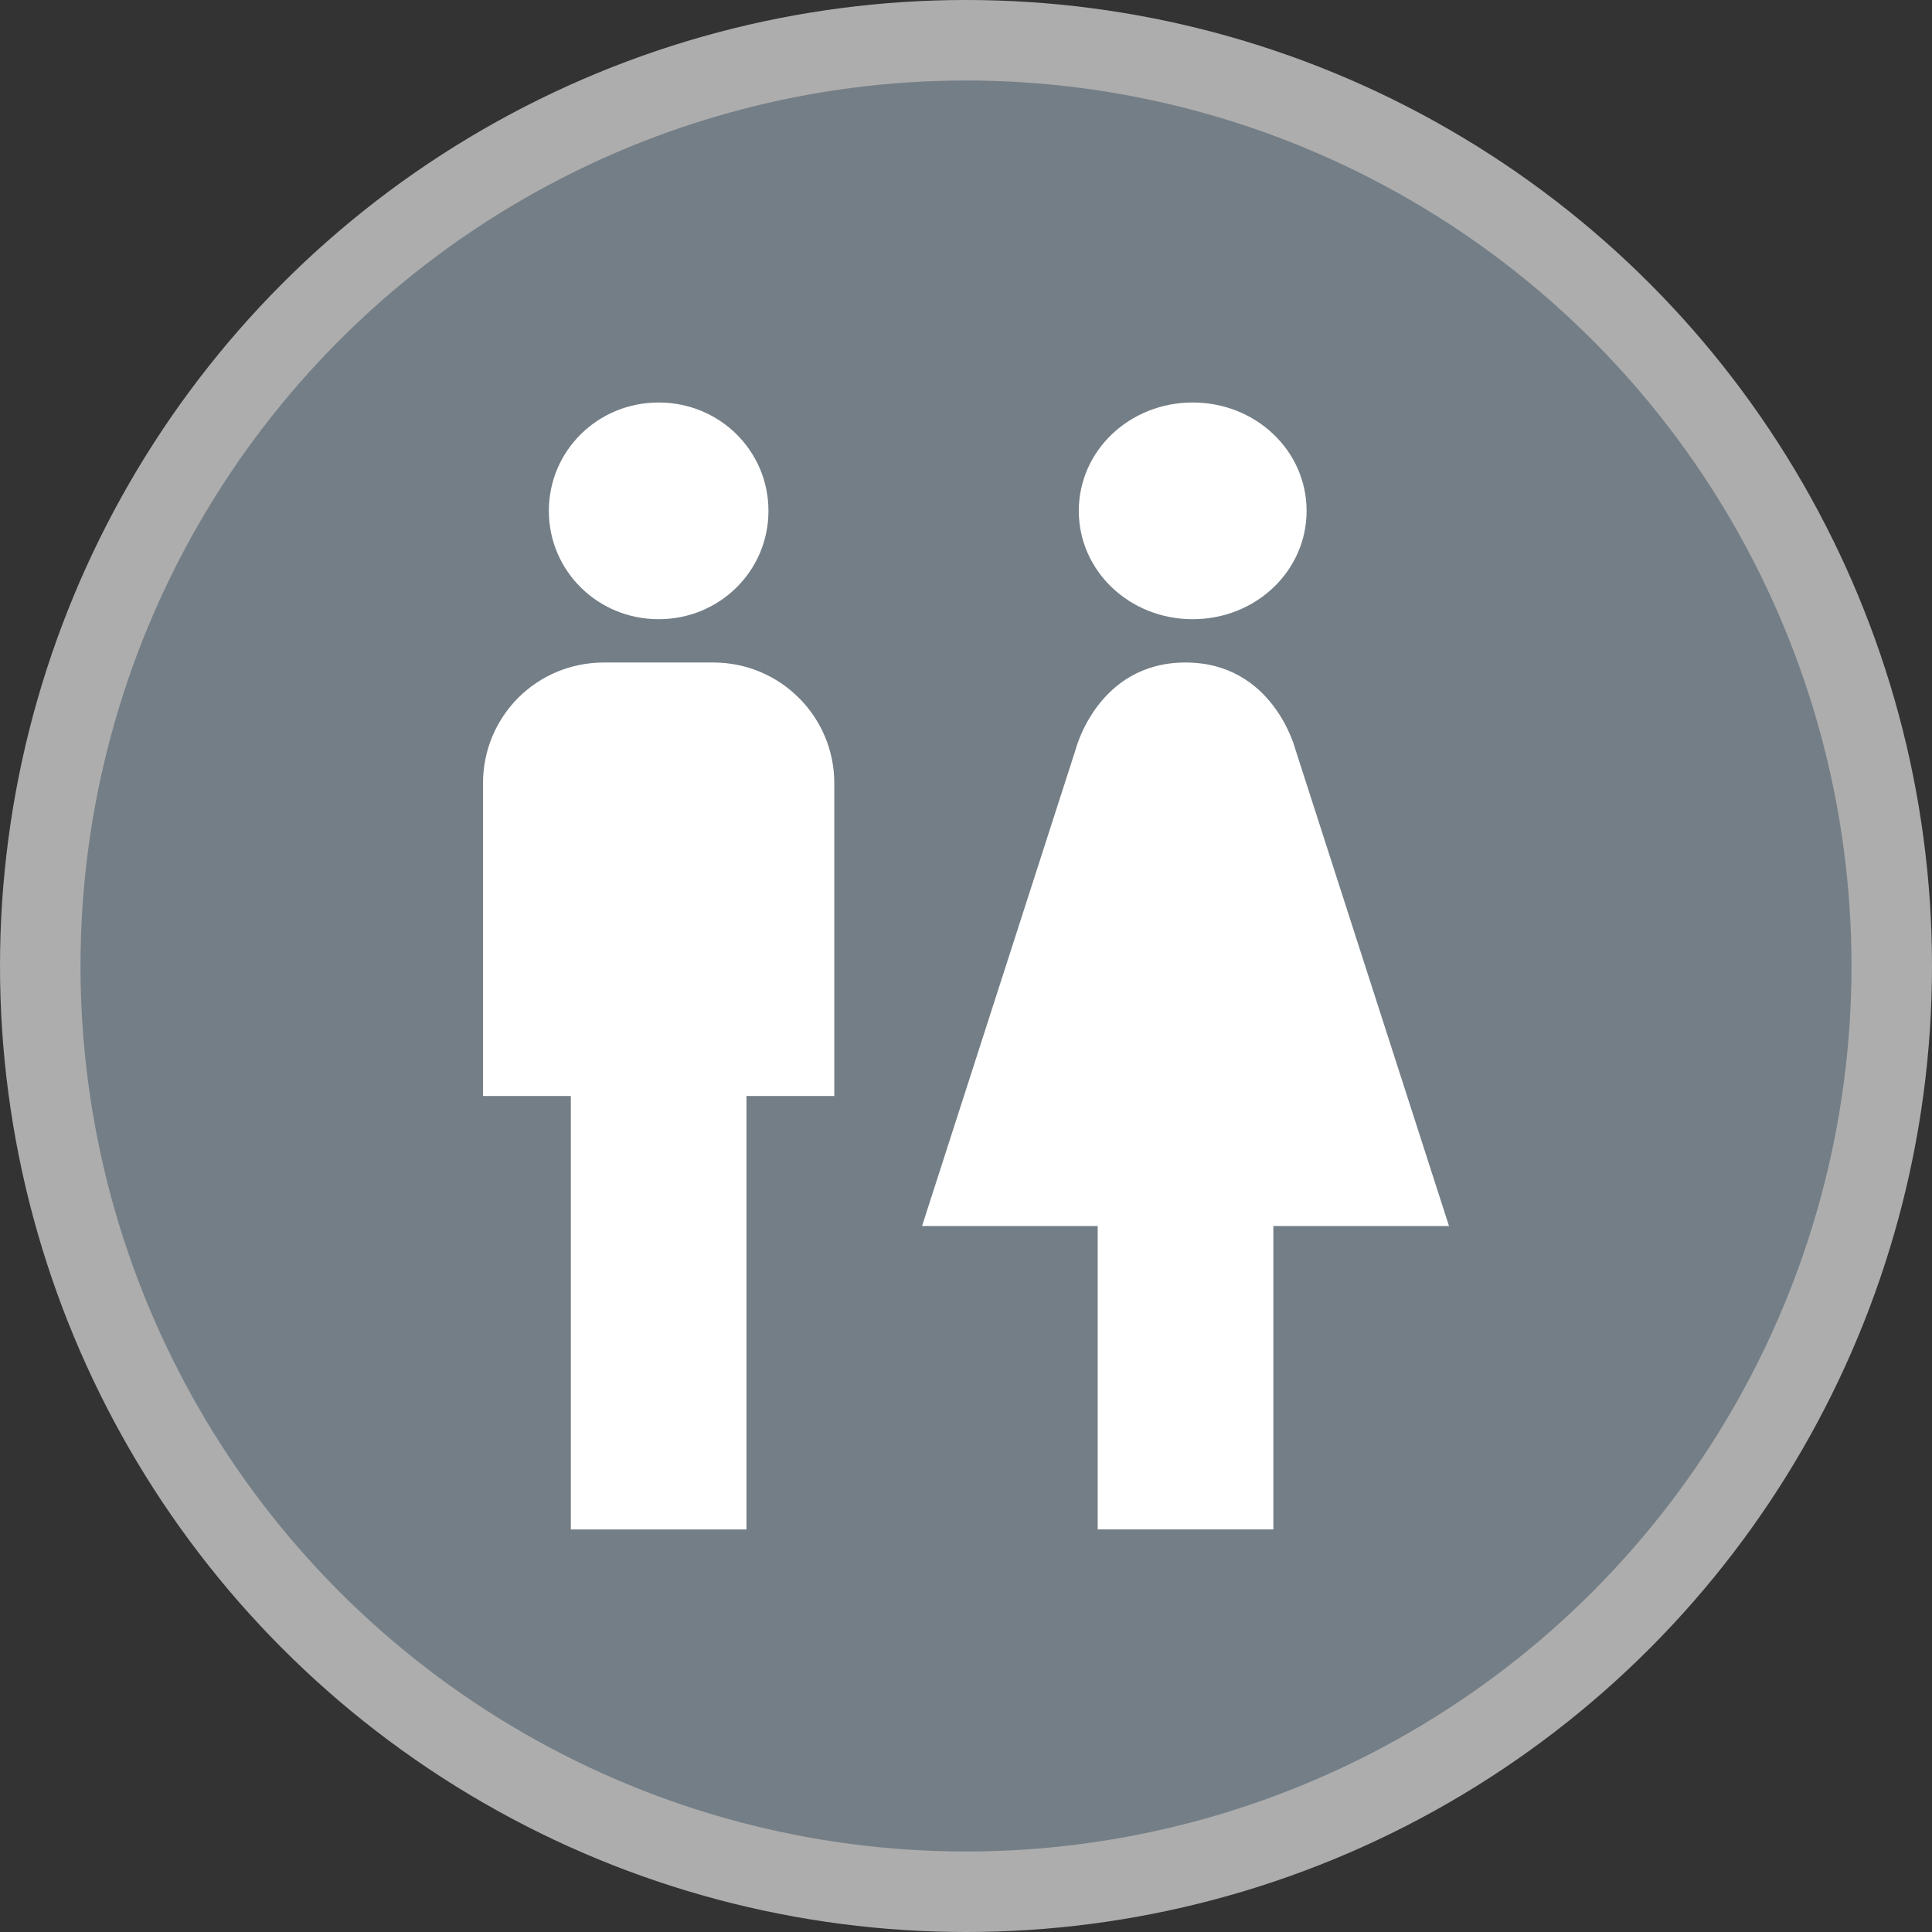
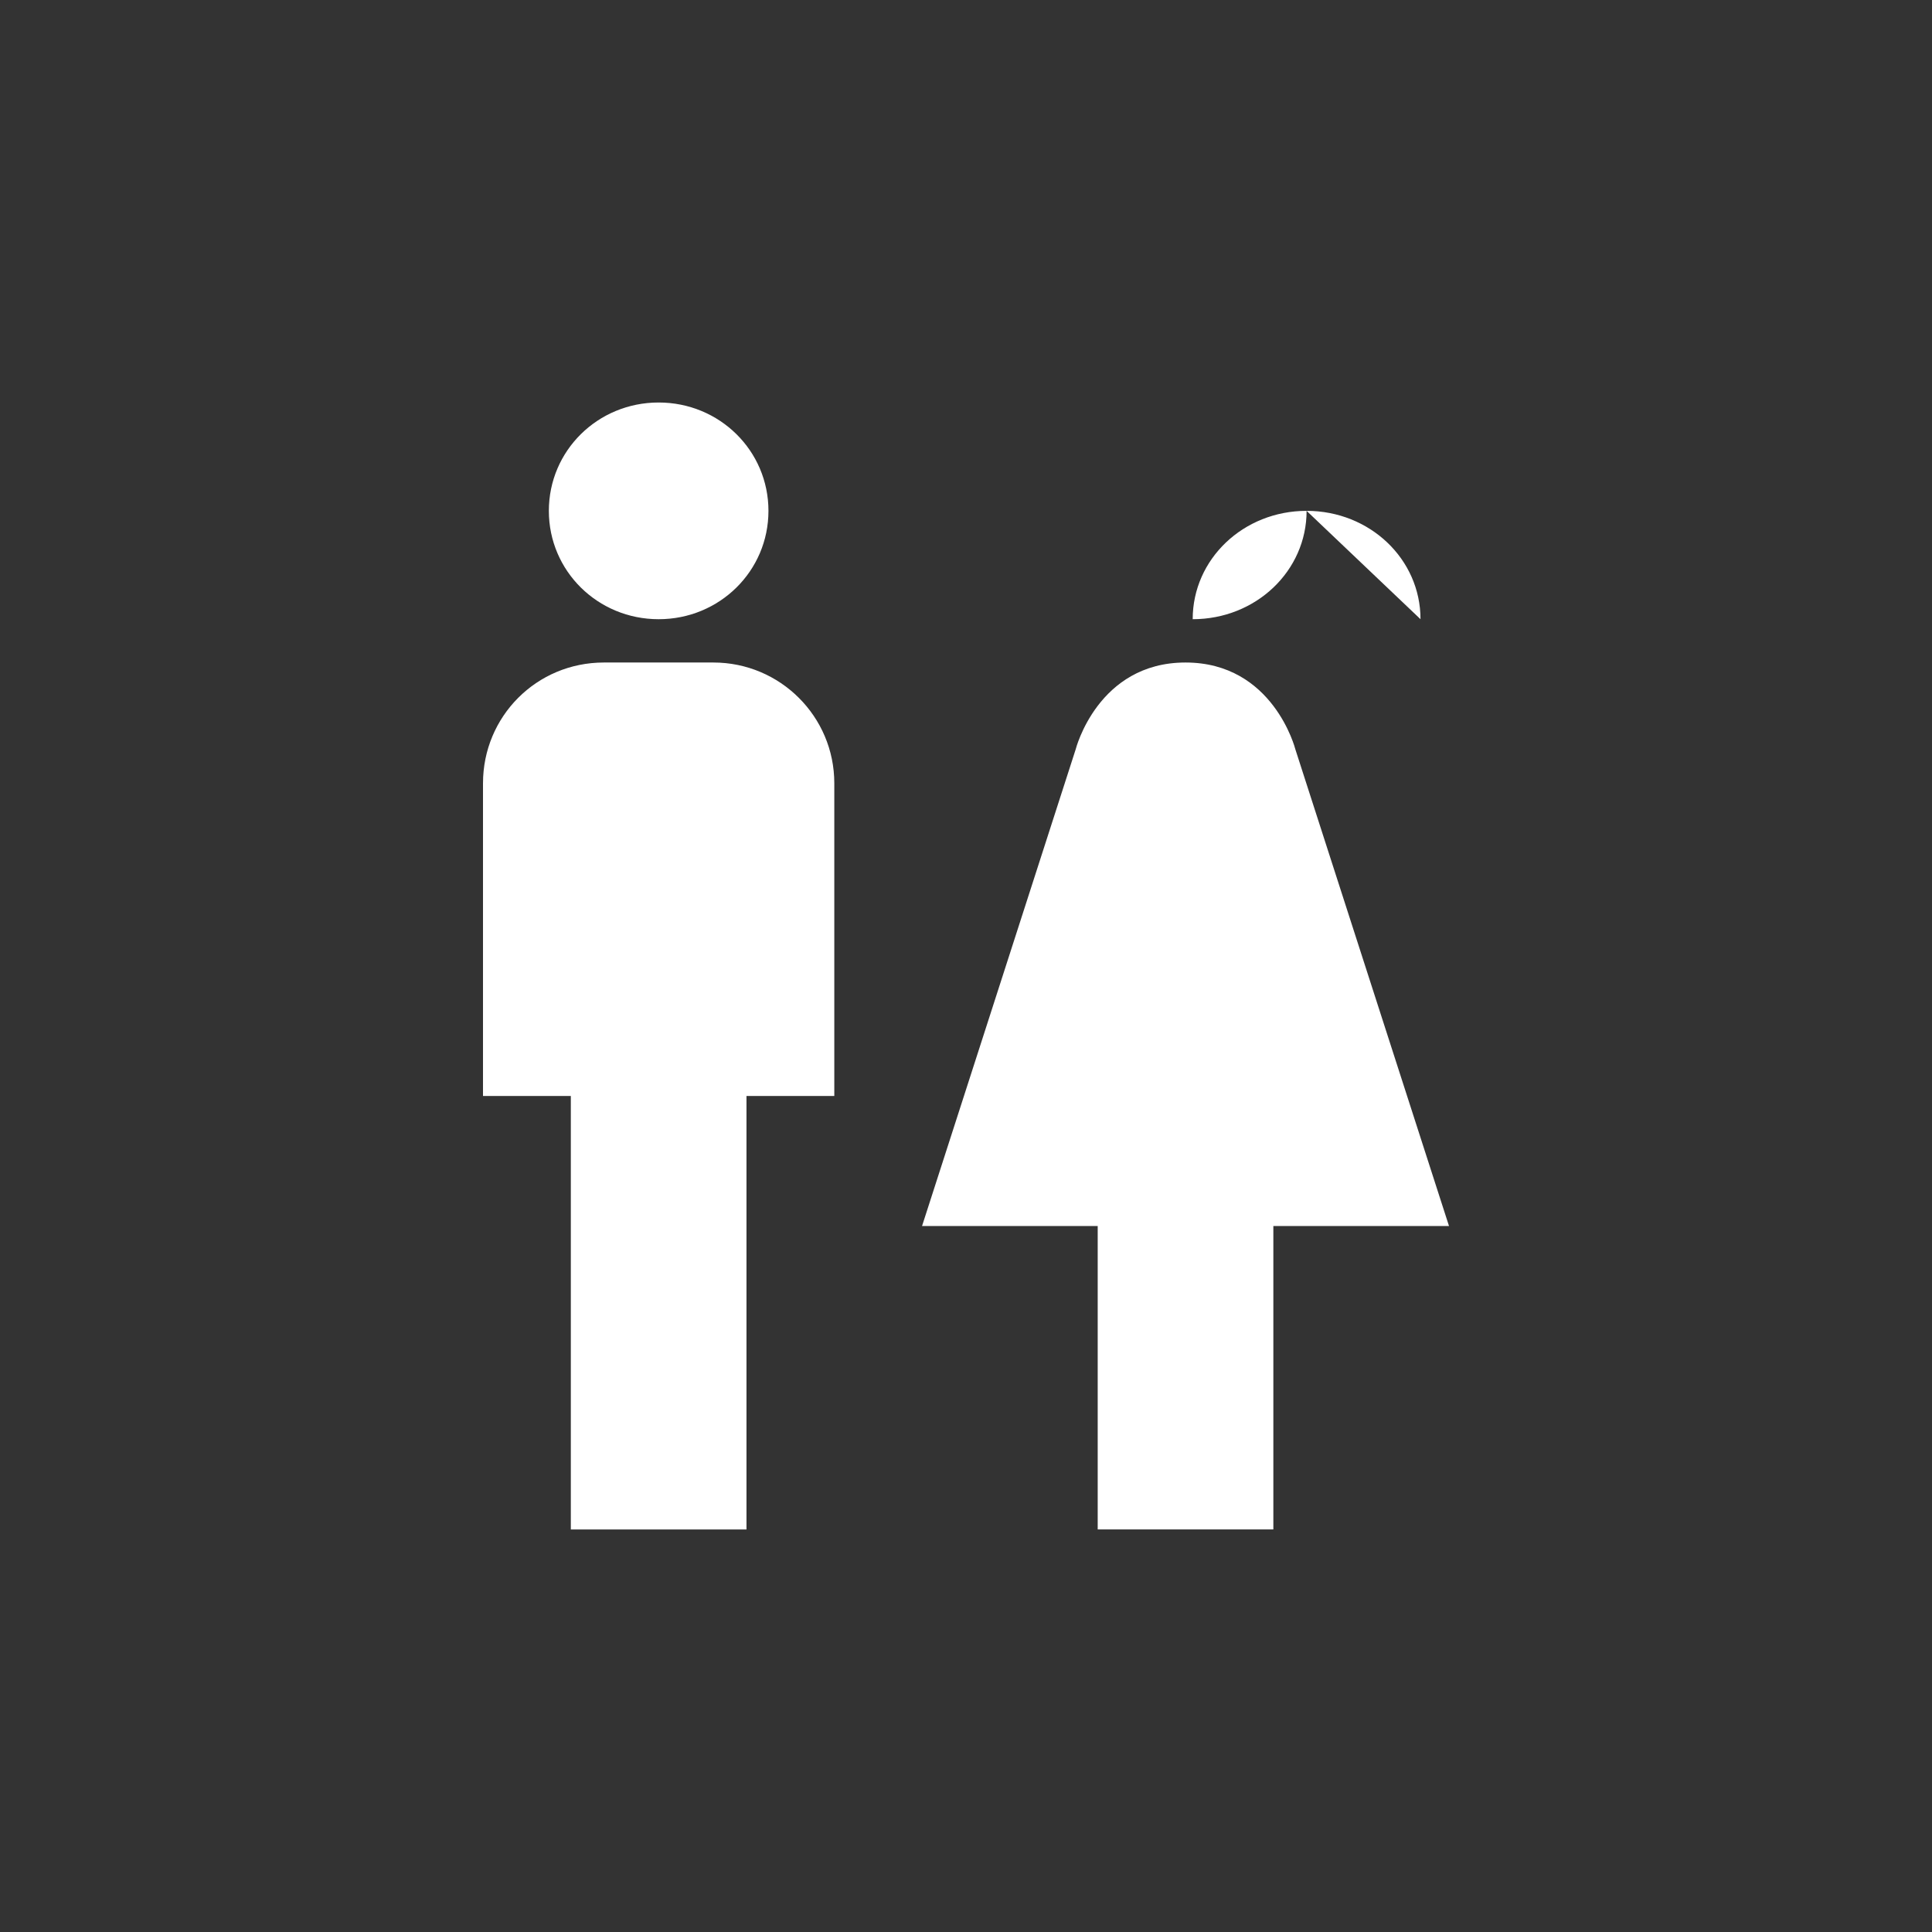
<svg xmlns="http://www.w3.org/2000/svg" height="18" viewBox="0 0 24 24" width="18">
  <rect x="0" y="0" width="24" height="24" fill="#333333" stroke="none" />
  <g fill="none">
-     <circle cx="12" cy="12" fill="#fff" opacity=".6" r="12" />
-     <circle cx="12" cy="12" fill="#747e86" r="11" />
-     <path d="m8.182 7.692c.757 0 1.364-.599 1.364-1.346 0-.747-.607-1.346-1.364-1.346s-1.364.599-1.364 1.346c0 .747.607 1.346 1.364 1.346zm7.636 7.538v3.769h-2.182v-3.769h-2.182l1.909-5.923s.273-1.077 1.364-1.077 1.364 1.077 1.364 1.077l1.909 5.923zm-6.545-1.615v5.385h-2.182v-5.385h-1.091v-3.885c0-.828.663-1.5 1.502-1.5h1.36c.829 0 1.502.671 1.502 1.5v3.885zm6.958-7.269c0 .747-.63 1.346-1.415 1.346s-1.415-.599-1.415-1.346c0-.747.63-1.346 1.415-1.346s1.415.599 1.415 1.346z" fill="#fff" />
+     <path d="m8.182 7.692c.757 0 1.364-.599 1.364-1.346 0-.747-.607-1.346-1.364-1.346s-1.364.599-1.364 1.346c0 .747.607 1.346 1.364 1.346zm7.636 7.538v3.769h-2.182v-3.769h-2.182l1.909-5.923s.273-1.077 1.364-1.077 1.364 1.077 1.364 1.077l1.909 5.923zm-6.545-1.615v5.385h-2.182v-5.385h-1.091v-3.885c0-.828.663-1.5 1.502-1.5h1.36c.829 0 1.502.671 1.502 1.5v3.885zm6.958-7.269c0 .747-.63 1.346-1.415 1.346c0-.747.63-1.346 1.415-1.346s1.415.599 1.415 1.346z" fill="#fff" />
  </g>
</svg>